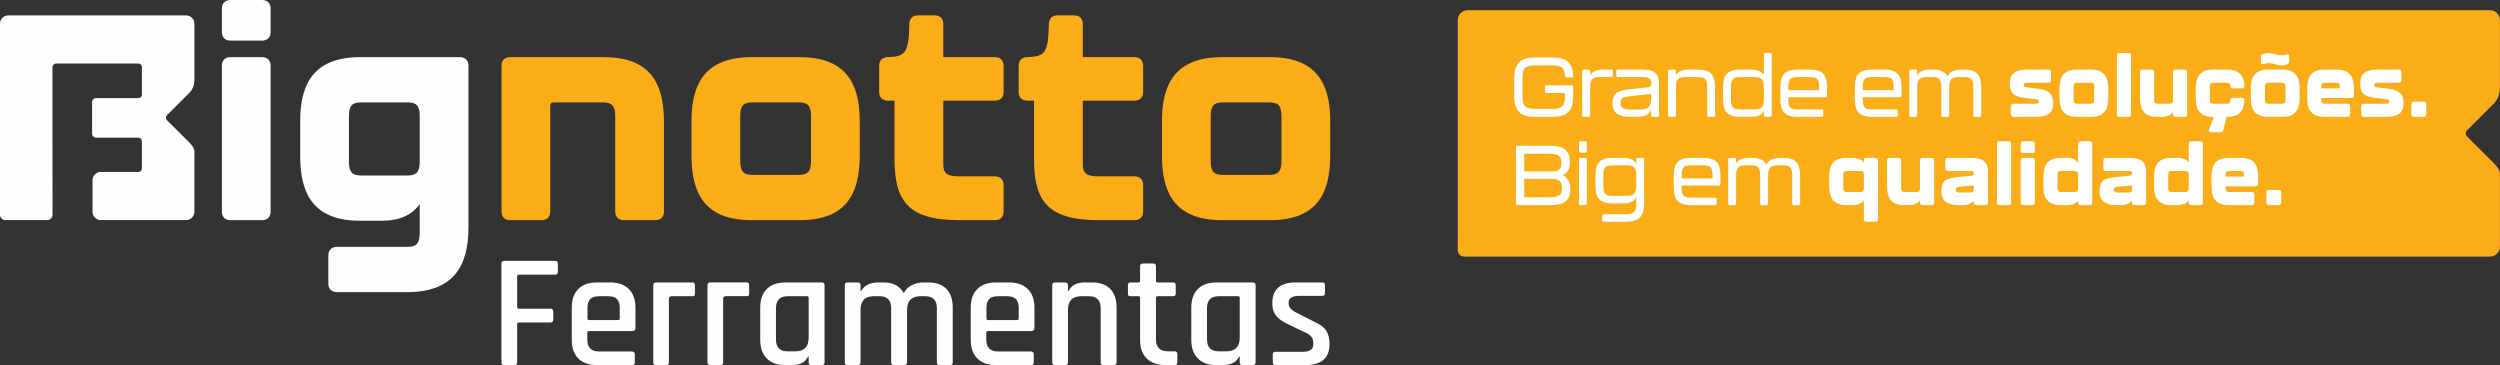
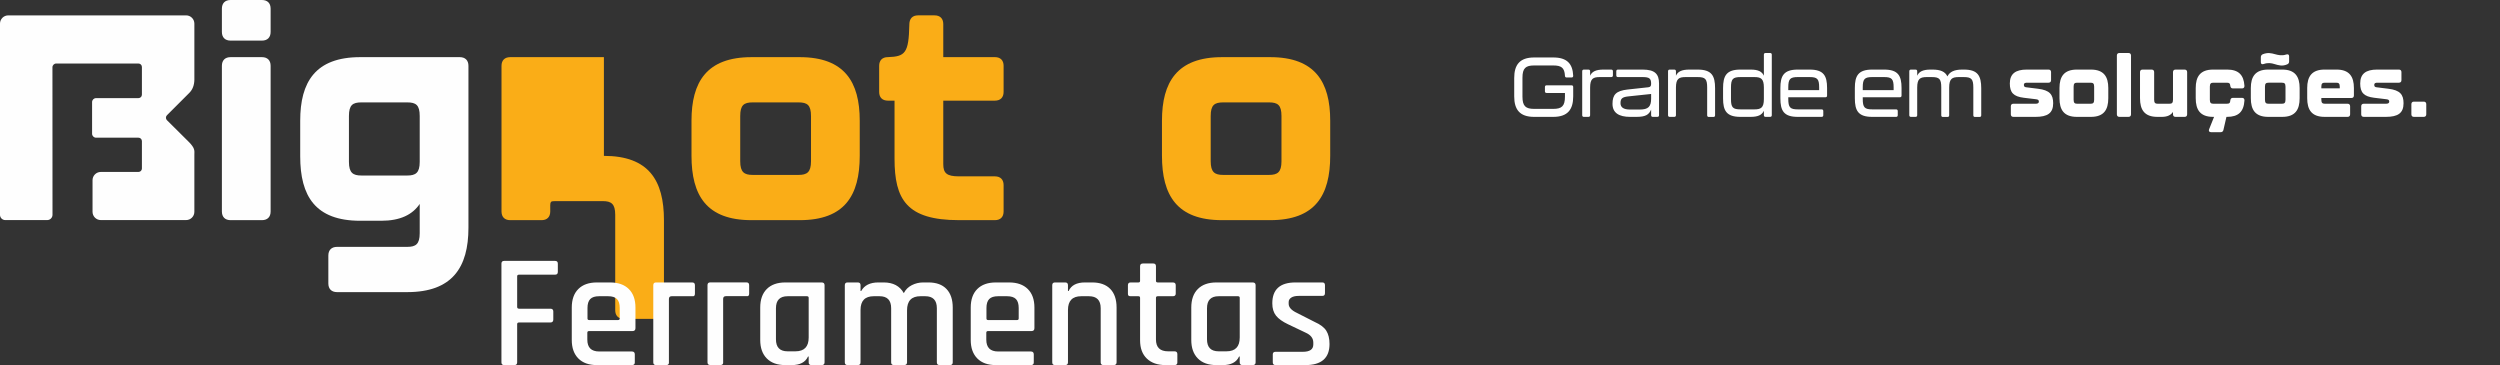
<svg xmlns="http://www.w3.org/2000/svg" xml:space="preserve" width="76.2mm" height="11.128mm" style="shape-rendering:geometricPrecision; text-rendering:geometricPrecision; image-rendering:optimizeQuality; fill-rule:evenodd; clip-rule:evenodd" viewBox="0 0 8070.53 1178.58">
  <rect x="0" y="0" width="8070.53" height="1178.58" fill="#333333" stroke="none" />
  <defs>
    <style type="text/css">       .fil1 {fill:#FEFEFE;fill-rule:nonzero}    .fil0 {fill:#FAAD17;fill-rule:nonzero}    .fil2 {fill:white;fill-rule:nonzero}     </style>
  </defs>
  <g id="Camada_x0020_1">
    <path class="fil0" d="M3944.93 710.7l155.44 0c145.14,0 193.83,-79.59 193.83,-207.87l0 -113.29c0,-124.54 -48.69,-205.07 -193.83,-205.07l-155.44 0c-145.13,0 -193.83,80.53 -193.83,205.07l0 113.29c0,128.28 48.7,207.87 193.83,207.87zm3.74 -146.07c-27.15,0 -40.26,-8.42 -40.26,-44.01l0 -146.07c0,-35.58 12.17,-44.02 40.26,-44.02l147.95 0c28.1,0 40.27,8.44 40.27,44.02l0 146.07c0,35.59 -13.11,44.01 -40.27,44.01l-147.95 0z" />
-     <path class="fil0" d="M3546.03 710.7l116.11 0c17.79,0 28.09,-10.31 28.09,-28.09l0 -85.21c0,-17.79 -10.29,-28.09 -28.09,-28.09l-116.11 0c-39.33,0 -50.56,-10.31 -50.56,-39.34l0 -205.07 166.67 0c17.79,0 28.09,-10.29 28.09,-28.08l0 -84.29c0,-17.79 -10.29,-28.09 -28.09,-28.09l-166.67 0 0 -106.75c0,-17.79 -10.31,-28.09 -28.09,-28.09l-53.38 0c-17.79,0 -28.09,10.29 -28.09,29.96 -1.86,91.76 -13.11,103 -69.29,104.87 -17.79,0 -28.1,10.29 -28.1,28.09l0 84.29c0,17.78 10.31,28.08 28.1,28.08l21.53 0 0 187.27c0,131.1 38.4,198.51 207.87,198.51z" />
    <path class="fil0" d="M3095.64 710.7l116.1 0c17.8,0 28.1,-10.31 28.1,-28.09l0 -85.21c0,-17.79 -10.29,-28.09 -28.1,-28.09l-116.1 0c-39.33,0 -50.56,-10.31 -50.56,-39.34l0 -205.07 166.66 0c17.8,0 28.1,-10.29 28.1,-28.08l0 -84.29c0,-17.79 -10.29,-28.09 -28.1,-28.09l-166.66 0 0 -106.75c0,-17.79 -10.31,-28.09 -28.09,-28.09l-53.38 0c-17.79,0 -28.09,10.29 -28.09,29.96 -1.87,91.76 -13.11,103 -69.3,104.87 -17.79,0 -28.09,10.29 -28.09,28.09l0 84.29c0,17.78 10.29,28.08 28.09,28.08l21.54 0 0 187.27c0,131.1 38.39,198.51 207.87,198.51z" />
    <path class="fil0" d="M2426.13 710.7l155.45 0c145.13,0 193.83,-79.59 193.83,-207.87l0 -113.29c0,-124.54 -48.7,-205.07 -193.83,-205.07l-155.45 0c-145.13,0 -193.82,80.53 -193.82,205.07l0 113.29c0,128.28 48.69,207.87 193.82,207.87zm3.75 -146.07c-27.15,0 -40.26,-8.42 -40.26,-44.01l0 -146.07c0,-35.58 12.17,-44.02 40.26,-44.02l147.95 0c28.09,0 40.27,8.44 40.27,44.02l0 146.07c0,35.59 -13.11,44.01 -40.27,44.01l-147.95 0z" />
-     <path class="fil0" d="M1949.52 184.47l-302.44 0c-17.79,0 -28.09,10.29 -28.09,28.09l0 470.06c0,17.79 10.29,28.1 28.09,28.1l101.13 0c17.79,0 28.09,-10.31 28.09,-28.1l0 -318.7c0,-35.58 -2.84,-33.37 24.33,-33.37l145.16 0c27.15,0 40.26,8.44 40.26,44.01l0 308.07c0,17.79 10.31,28.1 28.09,28.1l101.14 0c17.78,0 28.09,-10.31 28.09,-28.1l0 -290.27c0,-128.29 -48.69,-207.87 -193.83,-207.87z" />
+     <path class="fil0" d="M1949.52 184.47l-302.44 0c-17.79,0 -28.09,10.29 -28.09,28.09l0 470.06c0,17.79 10.29,28.1 28.09,28.1l101.13 0c17.79,0 28.09,-10.31 28.09,-28.1c0,-35.58 -2.84,-33.37 24.33,-33.37l145.16 0c27.15,0 40.26,8.44 40.26,44.01l0 308.07c0,17.79 10.31,28.1 28.09,28.1l101.14 0c17.78,0 28.09,-10.31 28.09,-28.1l0 -290.27c0,-128.29 -48.69,-207.87 -193.83,-207.87z" />
    <path class="fil1" d="M1088.06 943.01l226.6 0c145.13,0 197.58,-79.59 197.58,-207.87l0 -522.58c0,-17.79 -10.31,-28.09 -28.1,-28.09l-321.17 0c-145.14,0 -193.83,80.58 -193.83,205.06l0 115.26c0,128.24 48.69,207.89 193.83,207.89l67.41 0c61.8,0 101.14,-19.68 124.53,-54.31l0 94.57c0,35.59 -13.1,44.01 -40.26,44.01l-226.6 0c-17.79,0 -28.09,10.29 -28.09,28.1l0 89.89c0,17.79 10.29,28.09 28.09,28.09zm-1061.47 -893.38l574.3 0c14.62,0 26.57,11.96 26.57,26.57l0 181.67c-0.39,17.4 -5.78,31.48 -16.4,42.07l-72.14 72.13c-4.37,4.36 -4.38,11.56 0,15.92l70.29 69.82c20.57,20.74 18.58,27.7 18.24,42.39l0 183.65c0,14.57 -11.96,26.57 -26.57,26.57l-275.55 0c-14.62,0 -26.58,-11.96 -26.58,-26.57l0 -102.21c0,-14.63 11.97,-26.58 26.58,-26.58l121.75 0c6.09,0 11.06,-4.97 11.06,-11.06l0 -88.45c0,-6.08 -4.97,-11.06 -11.06,-11.06l-137.02 0c-7.03,0 -12.78,-5.74 -12.78,-12.77l0 -102.21c0,-7.02 5.75,-12.76 12.78,-12.76l136.9 0c6.15,0 11.17,-5.03 11.17,-11.18l0 -89.4c0,-6.15 -5.02,-11.16 -11.17,-11.16l-265.42 0c-6.71,0 -12.23,5.5 -12.23,12.22 0,158.75 0.18,317.5 0.18,476.25 0,9.33 -7.63,16.95 -16.95,16.95l-135.59 0c-9.33,0 -16.96,-7.62 -16.96,-16.95 0,-205.76 -0.01,-411.51 0,-617.27 0,-14.62 11.96,-26.57 26.58,-26.57zm717.81 81.46l101.14 0c17.79,0 28.09,-10.29 28.09,-28.09l0 -74.91c0,-17.79 -10.29,-28.09 -28.09,-28.09l-101.14 0c-17.79,0 -28.09,10.29 -28.09,28.09l0 74.91c0,17.79 10.29,28.09 28.09,28.09zm0 579.63l101.14 0c17.79,0 28.09,-10.31 28.09,-28.1l0 -470.06c0,-17.79 -10.29,-28.09 -28.09,-28.09l-101.14 0c-17.79,0 -28.09,10.29 -28.09,28.09l0 470.06c0,17.79 10.29,28.1 28.09,28.1zm422.3 -144.13c-27.05,0 -40.26,-8.43 -40.26,-44.01l0 -148.03c0,-35.58 12.17,-44.01 40.26,-44.01l147.95 0c28.09,0 40.26,8.47 40.26,44.01l0 148.03c0,35.53 -13.15,44.01 -40.26,44.01l-147.95 0z" />
    <path class="fil1" d="M1660.6 1178.58l-32.96 0c-5.93,0 -8.9,-2.97 -8.9,-8.89l0 -318.58c0,-5.93 2.97,-8.9 8.9,-8.9l164.27 0c5.92,0 8.89,2.97 8.89,8.9l0 26.69c0,5.92 -2.97,8.89 -8.89,8.89l-116.13 0c-4.19,0 -6.28,1.74 -6.28,5.23l0 98.86c0,3.84 2.09,5.76 6.28,5.76l100.96 0c6.28,0 9.42,2.97 9.42,8.89l0 26.16c0,6.28 -3.14,9.42 -9.42,9.42l-100.96 0c-4.19,0 -6.28,1.74 -6.28,5.23l0 123.46c0,5.92 -2.98,8.89 -8.9,8.89zm665.24 -0.18l-32.96 0c-5.93,0 -8.9,-2.97 -8.9,-8.9l0 -249.01c0,-5.92 2.97,-8.89 8.9,-8.89l116.65 0c5.93,0 8.9,2.97 8.9,8.89l0 27.2c0,4.83 -1.57,7.62 -4.7,8.38l-70.36 0c-5.93,0 -8.9,2.97 -8.9,8.9l0 207.29c-0.84,4.1 -3.72,6.14 -8.63,6.14zm-285.97 0.18l-112.99 0c-25.81,0 -45.79,-7.15 -59.9,-21.45 -14.13,-14.3 -21.18,-34.17 -21.18,-59.63l0 -104.63c0,-25.81 7.05,-45.78 21.18,-59.89 14.12,-14.13 34.09,-21.19 59.9,-21.19l42.89 0c25.81,0 45.86,7.06 60.15,21.19 14.31,14.12 21.46,34.08 21.46,59.89l0 66.44c0,6.28 -3.14,9.42 -9.42,9.42l-140.2 0c-3.84,0 -5.75,1.75 -5.75,5.23l0 22.5c0,25.45 12.72,38.18 38.18,38.18l105.67 0c6.28,0 9.42,3.14 9.42,9.43l0 26.15c0,5.58 -3.14,8.37 -9.42,8.37zm-138.1 -145.42l93.64 0c3.48,0 5.23,-1.75 5.23,-5.23l0 -33.48c0,-13.26 -2.98,-22.94 -8.9,-29.04 -5.92,-6.1 -15.52,-9.15 -28.78,-9.15l-28.77 0c-13.25,0 -22.85,3.05 -28.78,9.15 -5.92,6.1 -8.89,15.78 -8.89,29.04l0 33.48c0,3.48 1.74,5.23 5.23,5.23zm249 145.42l-32.95 0c-5.93,0 -8.9,-2.97 -8.9,-8.89l0 -249.01c0,-5.92 2.97,-8.9 8.9,-8.9l116.65 0c5.93,0 8.9,2.98 8.9,8.9l0 27.2c0,4.82 -1.57,7.62 -4.7,8.38l-70.36 0c-5.93,0 -8.9,2.97 -8.9,8.9l0 207.29c-0.84,4.09 -3.72,6.13 -8.64,6.13zm404.9 0l-20.41 0c-25.81,0 -45.76,-7.15 -59.89,-21.45 -14.13,-14.3 -21.18,-34.17 -21.18,-59.63l0 -104.63c0,-25.81 7.05,-45.78 21.18,-59.89 14.13,-14.13 34.08,-21.19 59.89,-21.19l117.19 0c6.27,0 9.41,2.98 9.41,8.9l0 249.01c0,5.92 -3.14,8.89 -9.41,8.89l-32.97 0c-5.92,0 -8.89,-2.97 -8.89,-8.89l0 -18.84 -2.1 0c-8.37,18.49 -25.98,27.73 -52.83,27.73zm54.93 -88.92l0 -128.16c0,-3.5 -1.92,-5.23 -5.76,-5.23l-62.24 0c-25.11,0 -37.66,12.9 -37.66,38.71l0 100.44c0,25.81 12.55,38.71 37.66,38.71l25.11 0c28.6,0 42.89,-14.82 42.89,-44.46zm158.51 88.92l-32.96 0c-5.93,0 -8.9,-2.97 -8.9,-8.89l0 -249.01c0,-5.92 2.97,-8.9 8.9,-8.9l32.96 0c5.93,0 8.89,2.98 8.89,8.9l0 18.83 2.09 0c10.13,-18.48 28.61,-27.73 55.46,-27.73l17.26 0c30.34,0 51.97,11.51 64.87,34.53 5.57,-11.15 14.12,-19.7 25.63,-25.63 11.51,-5.92 23.89,-8.9 37.14,-8.9l16.73 0c25.46,0 44.91,7.06 58.34,21.19 13.42,14.12 20.13,34.08 20.13,59.89l0 176.82c0,5.92 -2.95,8.89 -8.89,8.89l-33.49 0c-5.92,0 -8.89,-2.97 -8.89,-8.89l0 -174.72c0,-25.81 -12.56,-38.71 -37.66,-38.71l-15.18 0c-28.95,0 -43.41,15.17 -43.41,45.51l0 167.92c0,5.92 -3.15,8.89 -9.42,8.89l-32.96 0c-5.93,0 -8.9,-2.97 -8.9,-8.89l0 -174.72c0,-25.81 -12.55,-38.71 -37.66,-38.71l-18.31 0c-28.6,0 -42.89,14.82 -42.89,44.46l0 168.97c0,5.92 -2.95,8.89 -8.89,8.89zm558.69 0l-113 0c-25.8,0 -45.76,-7.15 -59.89,-21.45 -14.13,-14.3 -21.18,-34.17 -21.18,-59.63l0 -104.63c0,-25.81 7.05,-45.78 21.18,-59.89 14.13,-14.13 34.09,-21.19 59.89,-21.19l42.91 0c25.8,0 45.86,7.06 60.16,21.19 14.29,14.12 21.45,34.08 21.45,59.89l0 66.44c0,6.28 -3.15,9.42 -9.42,9.42l-140.2 0c-3.83,0 -5.75,1.75 -5.75,5.23l0 22.5c0,25.45 12.72,38.18 38.18,38.18l105.67 0c6.28,0 9.42,3.14 9.42,9.43l0 26.15c0,5.58 -3.14,8.37 -9.42,8.37zm-138.1 -145.42l93.64 0c3.48,0 5.23,-1.75 5.23,-5.23l0 -33.48c0,-13.26 -2.97,-22.94 -8.9,-29.04 -5.93,-6.1 -15.52,-9.15 -28.78,-9.15l-28.77 0c-13.26,0 -22.85,3.05 -28.78,9.15 -5.93,6.1 -8.89,15.78 -8.89,29.04l0 33.48c0,3.48 1.75,5.23 5.23,5.23zm249 145.42l-32.95 0c-5.93,0 -8.9,-2.97 -8.9,-8.89l0 -249.01c0,-5.92 2.97,-8.9 8.9,-8.9l32.95 0c5.93,0 8.9,2.98 8.9,8.9l0 18.83 2.09 0c8.38,-18.48 25.99,-27.73 52.84,-27.73l23.03 0c25.45,0 44.98,6.98 58.58,20.93 13.61,13.95 20.4,34.01 20.4,60.16l0 176.82c0,5.92 -3.14,8.89 -9.42,8.89l-32.95 0c-5.93,0 -8.9,-2.97 -8.9,-8.89l0 -174.72c0,-25.81 -12.73,-38.71 -38.19,-38.71l-24.58 0c-28.6,0 -42.89,14.82 -42.89,44.46l0 168.97c0,5.92 -2.97,8.89 -8.9,8.89zm236.46 -222.32l-25.12 0c-3.48,0 -5.84,-0.61 -7.05,-1.83 -1.23,-1.22 -1.83,-3.4 -1.83,-6.55l0 -27.2c0,-5.92 2.97,-8.9 8.89,-8.9l25.12 0c3.48,0 5.22,-1.74 5.22,-5.22l0 -47.09c0,-5.93 3.14,-8.9 9.43,-8.9l32.95 0c5.93,0 8.9,2.97 8.9,8.9l0 47.09c0,3.48 1.92,5.22 5.75,5.22l48.66 0c6.27,0 9.42,2.98 9.42,8.9l0 27.2c0,5.58 -3.15,8.38 -9.42,8.38l-48.66 0c-3.83,0 -5.75,1.74 -5.75,5.23l0 134.45c0,25.45 13.07,38.18 39.23,38.18l20.41 0c6.27,0 9.41,2.97 9.41,8.89l0 27.21c0,5.58 -3.14,8.37 -9.41,8.37l-28.26 0c-25.81,0 -46.03,-6.97 -60.68,-20.92 -14.65,-13.96 -21.98,-33.66 -21.98,-59.11l0 -137.06c0,-3.5 -1.74,-5.23 -5.22,-5.23zm272.02 222.32l-20.4 0c-25.81,0 -45.78,-7.15 -59.89,-21.45 -14.13,-14.3 -21.19,-34.17 -21.19,-59.63l0 -104.63c0,-25.81 7.06,-45.78 21.19,-59.89 14.12,-14.13 34.08,-21.19 59.89,-21.19l117.18 0c6.28,0 9.42,2.98 9.42,8.9l0 249.01c0,5.92 -3.14,8.89 -9.42,8.89l-32.96 0c-5.92,0 -8.9,-2.97 -8.9,-8.89l0 -18.84 -2.09 0c-8.37,18.49 -25.98,27.73 -52.84,27.73zm54.93 -88.92l0 -128.16c0,-3.5 -1.92,-5.23 -5.75,-5.23l-62.24 0c-25.11,0 -37.67,12.9 -37.67,38.71l0 100.44c0,25.81 12.56,38.71 37.67,38.71l25.1 0c28.6,0 42.89,-14.82 42.89,-44.46zm211.87 88.92l-96.25 0c-5.93,0 -8.9,-2.97 -8.9,-8.89l0 -25.63c0,-5.58 2.97,-8.38 8.9,-8.38l87.89 0c22.67,0 34,-7.85 34,-23.54l0 -6.27c0,-13.96 -8.2,-24.58 -24.58,-31.91l-57.02 -27.2c-17.78,-8.38 -30.69,-17.61 -38.71,-27.73 -8.02,-10.11 -12.03,-23.36 -12.03,-39.76 0,-44.99 24.93,-67.49 74.81,-67.49l86.84 0c5.58,0 8.38,2.98 8.38,8.9l0 25.63c0,5.93 -2.8,8.9 -8.38,8.9l-76.37 0c-10.46,0 -18.49,1.83 -24.06,5.49 -5.58,3.66 -8.38,8.46 -8.38,14.39l0 5.75c0,11.16 8.91,20.93 26.69,29.3l57.54 29.3c18.13,8.02 30.6,17.52 37.4,28.51 6.81,10.98 10.21,25.2 10.21,42.63 0,45.34 -25.99,68.01 -77.95,68.01z" />
-     <path class="fil0" d="M4726.29 828.28c-11.23,0 -20.4,-9.17 -20.4,-20.4 0,-247.62 -0.02,-495.25 0,-742.88 0,-17.6 14.39,-32 31.99,-32l3300.41 0c17.59,0 31.99,14.39 31.99,32l0 218.64c-0.48,20.94 -6.95,37.88 -19.73,50.63l-86.82 86.81c-5.26,5.25 -5.3,13.91 0,19.15l84.6 84.04c24.74,24.96 22.36,33.34 21.95,51.02l0 221.02c0,17.54 -14.4,31.99 -31.99,31.99l-3312 0z" />
    <path class="fil2" d="M4952.58 377.28l61.66 0c46.72,0 64.37,-23.9 64.37,-66l0 -30.43c0,-3.53 -1.9,-5.43 -5.42,-5.43l-80.41 0c-3.54,0 -5.43,1.91 -5.43,5.43l0 13.85c0,3.53 1.9,5.43 5.43,5.43l59.22 0 0 11.95c0,30.7 -10.59,39.39 -37.76,39.39l-61.66 0c-27.17,0 -37.76,-8.68 -37.76,-39.39l0 -61.11c0,-30.97 10.32,-39.66 37.76,-39.66l61.66 0c26.08,0 36.4,7.34 37.76,33.42 0,3.53 2.17,5.43 5.43,5.43l15.76 0c3.53,0 5.42,-1.91 5.42,-5.43 -1.62,-38.85 -19.83,-59.22 -64.37,-59.22l-61.66 0c-46.73,0 -64.38,23.9 -64.38,66.28l0 59.49c0,42.1 17.66,66 64.38,66zm223.84 -152.66c-24.72,0 -37.22,6.51 -43.19,19.83l0 -14.39c0,-3.54 -1.91,-5.43 -5.43,-5.43l-14.67 0c-3.54,0 -5.43,1.9 -5.43,5.43l0 141.8c0,3.53 1.9,5.43 5.43,5.43l14.67 0c3.53,0 5.43,-1.91 5.43,-5.43l0 -89.1c0,-29.06 9.78,-33.96 31.23,-33.96l36.94 0c3.54,0 5.43,-1.9 5.43,-5.42l0 -13.31c0,-3.54 -1.9,-5.43 -5.43,-5.43l-24.98 0zm86.12 152.66l20.37 0c29.88,0 40.2,-7.33 47.27,-23.36l0 17.93c0,3.53 1.9,5.43 5.43,5.43l14.67 0c3.53,0 5.43,-1.91 5.43,-5.43l0 -102.41c0,-30.97 -13.85,-44.82 -52.98,-44.82l-79.58 0c-3.54,0 -5.43,1.9 -5.43,5.43l0 13.31c0,3.53 1.9,5.42 5.43,5.42l79.04 0c22.82,0 27.98,4.63 27.98,22.01 0,6.52 -2.17,10.05 -8.7,10.87l-67.37 7.33c-36.94,4.08 -48.62,16.58 -48.62,46.19 0,29.06 20.65,42.1 57.06,42.1zm0 -23.63c-21.73,0 -31.24,-7.34 -31.24,-20.65 0,-14.67 5.16,-19.83 26.89,-22l71.99 -7.6 0 14.93c0,25.54 -8.7,35.32 -36.94,35.32l-30.69 0zm217.85 -129.03l-26.89 0c-24.72,0 -37.22,6.51 -43.19,19.83l0 -14.39c0,-3.54 -1.91,-5.43 -5.43,-5.43l-14.67 0c-3.54,0 -5.43,1.9 -5.43,5.43l0 141.8c0,3.53 1.9,5.43 5.43,5.43l14.67 0c3.53,0 5.43,-1.91 5.43,-5.43l0 -89.1c0,-29.06 9.78,-33.96 31.23,-33.96l38.57 0c25,0 30.97,5.98 30.97,33.96l0 89.38c0,3.53 1.91,5.43 5.43,5.43l14.67 0c3.54,0 5.43,-1.91 5.43,-5.43l0 -87.2c0,-40.48 -10.87,-60.31 -56.23,-60.31zm213.78 -48.08l0 67.91c-5.97,-13.31 -18.2,-19.83 -42.92,-19.83l-32.6 0c-45.36,0 -56.23,19.83 -56.23,60.31l0 32.86c0,39.39 10.87,59.49 56.23,59.49l32.6 0c24.72,0 36.94,-6.52 42.92,-19.83l0 14.39c0,3.53 1.91,5.43 5.43,5.43l14.67 0c3.54,0 5.43,-1.91 5.43,-5.43l0 -195.31c0,-3.53 -1.9,-5.43 -5.43,-5.43l-14.67 0c-3.53,0 -5.43,1.91 -5.43,5.43zm-30.96 176.57l-44.01 0c-25.27,0 -31.24,-5.97 -31.24,-33.4l0 -36.95c0,-27.97 5.97,-33.96 31.24,-33.96l44.01 0c21.18,0 30.96,4.89 30.96,33.96l0 36.95c0,28.52 -9.78,33.4 -30.96,33.4zm140.43 24.18l76.88 0c3.53,0 5.43,-1.91 5.43,-5.43l0 -13.31c0,-3.53 -1.91,-5.43 -5.43,-5.43l-76.33 0c-25.27,0 -31.24,-5.97 -31.24,-33.96l0 -5.16 119.8 0c3.53,0 5.43,-1.91 5.43,-5.43l0 -24.44c0,-39.39 -10.87,-59.49 -56.23,-59.49l-38.31 0c-45.36,0 -56.23,20.1 -56.23,59.49l0 32.86c0,40.48 10.87,60.31 56.23,60.31zm-30.69 -86.38l0 -8.7c0,-27.43 5.97,-33.42 31.24,-33.42l37.21 0c25.27,0 31.24,5.98 31.24,33.42l0 8.7 -99.7 0zm271.09 86.38l76.88 0c3.53,0 5.43,-1.91 5.43,-5.43l0 -13.31c0,-3.53 -1.91,-5.43 -5.43,-5.43l-76.33 0c-25.27,0 -31.24,-5.97 -31.24,-33.96l0 -5.16 119.8 0c3.53,0 5.43,-1.91 5.43,-5.43l0 -24.44c0,-39.39 -10.87,-59.49 -56.23,-59.49l-38.31 0c-45.36,0 -56.23,20.1 -56.23,59.49l0 32.86c0,40.48 10.87,60.31 56.23,60.31zm-30.69 -86.38l0 -8.7c0,-27.43 5.97,-33.42 31.24,-33.42l37.21 0c25.27,0 31.24,5.98 31.24,33.42l0 8.7 -99.7 0zm327.06 -66.28l-5.97 0c-25.81,0 -40.48,7.33 -47.82,22 -7.33,-15.48 -22.54,-22 -48.35,-22l-5.97 0c-24.72,0 -37.22,6.51 -43.19,19.83l0 -14.39c0,-3.54 -1.91,-5.43 -5.43,-5.43l-14.67 0c-3.54,0 -5.43,1.9 -5.43,5.43l0 141.8c0,3.53 1.9,5.43 5.43,5.43l14.67 0c3.53,0 5.43,-1.91 5.43,-5.43l0 -89.1c0,-29.06 9.78,-33.96 31.23,-33.96l15.48 0c25,0 30.97,5.98 30.97,33.96l0 89.38c0,3.53 1.91,5.43 5.43,5.43l14.67 0c3.54,0 5.43,-1.91 5.43,-5.43l0 -89.38c0,-29.06 9.78,-33.96 31.24,-33.96l15.48 0c24.98,0 31.23,5.98 31.23,33.96l0 89.38c0,3.53 1.91,5.43 5.43,5.43l14.67 0c3.53,0 5.43,-1.91 5.43,-5.43l0 -87.2c0,-40.48 -11.41,-60.31 -55.41,-60.31zm159.18 152.66l71.45 0c39.11,0 57.04,-12.22 57.04,-44.01 0,-28.25 -11.42,-42.1 -48.62,-46.72l-37.22 -4.62c-5.43,-0.55 -8.7,-1.91 -8.7,-7.62 0,-6.51 4.89,-7.33 10.33,-7.33l69.27 0c5.16,0 8.14,-2.99 8.14,-8.16l0 -26.08c0,-5.16 -2.99,-8.14 -8.14,-8.14l-70.36 0c-36.4,0 -54.6,13.85 -54.6,44.82 0,29.34 11.68,42.1 45.09,46.18l38.31 4.62c7.06,0.82 10.32,2.17 10.32,7.6 0,5.71 -4.62,7.06 -10.59,7.06l-71.71 0c-5.16,0 -8.14,2.99 -8.14,8.14l0 26.09c0,5.16 2.99,8.14 8.14,8.14zm205.09 0l45.1 0c42.1,0 56.23,-23.09 56.23,-60.31l0 -32.86c0,-36.13 -14.13,-59.49 -56.23,-59.49l-45.1 0c-42.1,0 -56.23,23.36 -56.23,59.49l0 32.86c0,37.22 14.13,60.31 56.23,60.31zm1.09 -42.38c-7.88,0 -11.68,-2.45 -11.68,-12.77l0 -42.38c0,-10.32 3.53,-12.76 11.68,-12.76l42.92 0c8.16,0 11.68,2.45 11.68,12.76l0 42.38c0,10.33 -3.8,12.77 -11.68,12.77l-42.92 0zm136.09 42.38l29.34 0c5.17,0 8.16,-2.99 8.16,-8.14l0 -189.88c0,-5.17 -2.99,-8.16 -8.16,-8.16l-29.34 0c-5.16,0 -8.14,2.99 -8.14,8.16l0 189.88c0,5.16 2.99,8.14 8.14,8.14zm173.04 -144.52l0 89.37c0,10.33 -3.8,12.77 -11.67,12.77l-37.49 0c-7.88,0 -11.68,-2.45 -11.68,-12.77l0 -89.37c0,-5.16 -2.99,-8.14 -8.14,-8.14l-29.34 0c-5.16,0 -8.16,2.99 -8.16,8.14l0 84.21c0,37.22 14.13,60.31 56.24,60.31l14.12 0c17.93,0 29.34,-5.71 36.13,-16.02l0 7.88c0,5.16 3,8.14 8.16,8.14l29.34 0c5.16,0 8.14,-2.99 8.14,-8.14l0 -136.37c0,-5.16 -2.99,-8.14 -8.14,-8.14l-29.34 0c-5.16,0 -8.16,2.99 -8.16,8.14zm173.58 102.14l-42.92 0c-7.88,0 -11.68,-2.45 -11.68,-12.77l0 -42.38c0,-10.32 3.53,-12.76 11.68,-12.76l42.92 0c8.16,0 10.6,2.17 11.41,10.05 0.55,5.43 3.26,8.42 8.43,8.42l29.34 0c5.16,0 8.14,-2.99 7.87,-8.42 -2.17,-35.31 -19.29,-52.43 -55.95,-52.43l-45.1 0c-42.1,0 -56.23,23.36 -56.23,59.49l0 32.86c0,37.22 14.13,60.31 56.23,60.31l2.99 0 -16.02 39.93c-2.17,5.71 0.28,9.51 6.25,9.51l30.97 0c4.89,0 7.88,-2.45 8.96,-7.06l9.79 -42.38 2.17 0c35.59,0 53.78,-15.76 55.95,-52.97 0.28,-5.43 -2.71,-8.42 -7.87,-8.42l-29.34 0c-5.17,0 -7.88,2.99 -8.43,8.42 -0.54,7.87 -2.71,10.59 -11.41,10.59zm119.52 -128.36c14.13,-4.88 24.72,-2.71 34.5,0.28 12.77,3.58 24.46,8.2 41.3,0.86 4.34,-1.9 5.97,-5.16 5.97,-9.51l0 -16.2c0,-5.97 -3.53,-7.88 -9.51,-5.97 -13.85,4.62 -24.98,1.9 -36.13,-1.09 -11.68,-3.35 -23.9,-6.07 -39.39,0.18 -4.34,1.91 -6.25,5.17 -6.25,9.51l0 15.98c0,5.97 3.54,8.2 9.51,5.97zm14.39 170.73l45.1 0c42.1,0 56.23,-23.09 56.23,-60.31l0 -32.86c0,-36.13 -14.13,-59.49 -56.23,-59.49l-45.1 0c-42.1,0 -56.23,23.36 -56.23,59.49l0 32.86c0,37.22 14.13,60.31 56.23,60.31zm1.09 -42.38c-7.88,0 -11.68,-2.45 -11.68,-12.77l0 -42.38c0,-10.32 3.53,-12.76 11.68,-12.76l42.92 0c8.16,0 11.68,2.45 11.68,12.76l0 42.38c0,10.33 -3.8,12.77 -11.68,12.77l-42.92 0zm180.91 42.38l74.16 0c5.17,0 8.16,-2.99 8.16,-8.14l0 -26.09c0,-5.16 -2.99,-8.14 -8.16,-8.14l-73.07 0c-7.88,0 -11.68,-2.45 -11.68,-12.77l0 -5.7 96.97 0c5.17,0 8.16,-2.99 8.16,-8.16l0 -24.17c0,-36.13 -14.13,-59.49 -56.23,-59.49l-38.31 0c-42.1,0 -56.23,23.36 -56.23,59.49l0 32.86c0,37.22 14.13,60.31 56.23,60.31zm-10.59 -92.09l0 -5.43c0,-10.32 3.53,-12.76 11.68,-12.76l36.13 0c8.16,0 11.68,2.45 11.68,12.76l0 5.43 -59.49 0zm136.9 92.09l71.45 0c39.11,0 57.04,-12.22 57.04,-44.01 0,-28.25 -11.42,-42.1 -48.62,-46.72l-37.22 -4.62c-5.43,-0.55 -8.7,-1.91 -8.7,-7.62 0,-6.51 4.89,-7.33 10.33,-7.33l69.27 0c5.16,0 8.14,-2.99 8.14,-8.16l0 -26.08c0,-5.16 -2.99,-8.14 -8.14,-8.14l-70.36 0c-36.4,0 -54.6,13.85 -54.6,44.82 0,29.34 11.68,42.1 45.09,46.18l38.31 4.62c7.06,0.82 10.32,2.17 10.32,7.6 0,5.71 -4.62,7.06 -10.59,7.06l-71.71 0c-5.16,0 -8.14,2.99 -8.14,8.14l0 26.09c0,5.16 2.99,8.14 8.14,8.14zm161.9 0l31.78 0c5.16,0 8.16,-2.99 8.16,-8.14l0 -32.88c0,-5.16 -3,-8.14 -8.16,-8.14l-31.78 0c-5.16,0 -8.14,2.99 -8.14,8.14l0 32.88c0,5.16 2.99,8.14 8.14,8.14z" />
-     <path class="fil2" d="M4899.34 662.25l105.94 0c45.9,0 64.1,-15.76 64.1,-50.53l0 -2.44c0,-27.71 -13.58,-38.31 -24.98,-43.74 11.13,-5.43 23.63,-14.12 23.63,-40.74l0 -2.71c-0.26,-35.05 -18.75,-51.61 -64.65,-51.61l-104.04 0c-3.54,0 -5.43,1.9 -5.43,5.42l0 180.92c0,3.53 1.9,5.43 5.43,5.43zm21.18 -108.66l0 -57.32 81.5 0c26.89,0 38.57,7.06 38.57,27.98l0 3.8c0,19.83 -11.14,25.54 -31.78,25.54l-88.29 0zm0 83.12l0 -59.49 89.1 0c21.18,0 32.6,8.16 32.6,28.52l0 3.54c0,20.92 -11.68,27.43 -38.31,27.43l-83.4 0zm182.01 -143.97l14.67 0c3.53,0 5.43,-1.91 5.43,-5.43l0 -25.81c0,-3.53 -1.91,-5.43 -5.43,-5.43l-14.67 0c-3.54,0 -5.43,1.91 -5.43,5.43l0 25.81c0,3.53 1.9,5.43 5.43,5.43zm0 169.5l14.67 0c3.53,0 5.43,-1.91 5.43,-5.43l0 -141.8c0,-3.54 -1.91,-5.43 -5.43,-5.43l-14.67 0c-3.54,0 -5.43,1.9 -5.43,5.43l0 141.8c0,3.53 1.9,5.43 5.43,5.43zm74.98 53.52l72.8 0c45.36,0 57.31,-23.09 57.31,-60.31l0 -140.44c0,-3.54 -1.9,-5.43 -5.43,-5.43l-14.67 0c-3.53,0 -5.43,1.9 -5.43,5.43l0 15.75c-5.43,-14.12 -17.1,-21.18 -42.92,-21.18l-32.6 0c-45.36,0 -56.23,20.1 -56.23,59.49l0 27.17c0,40.47 10.87,60.3 56.23,60.3l32.6 0c25.81,0 37.48,-6.79 42.92,-21.18l0 22.27c0,24.44 -6.51,33.96 -31.77,33.96l-72.8 0c-3.53,0 -5.43,1.91 -5.43,5.43l0 13.31c0,3.53 1.91,5.43 5.43,5.43zm29.61 -83.4c-25.27,0 -31.24,-5.98 -31.24,-33.96l0 -31.24c0,-27.43 5.97,-33.42 31.24,-33.42l44.01 0c21.18,0 30.96,4.89 30.96,33.42l0 31.24c0,29.34 -9.78,33.96 -30.96,33.96l-44.01 0zm252.35 29.88l76.88 0c3.53,0 5.43,-1.91 5.43,-5.43l0 -13.31c0,-3.53 -1.91,-5.43 -5.43,-5.43l-76.33 0c-25.27,0 -31.24,-5.97 -31.24,-33.96l0 -5.16 119.8 0c3.53,0 5.43,-1.91 5.43,-5.43l0 -24.44c0,-39.39 -10.87,-59.49 -56.23,-59.49l-38.31 0c-45.36,0 -56.23,20.1 -56.23,59.49l0 32.86c0,40.48 10.87,60.31 56.23,60.31zm-30.69 -86.38l0 -8.7c0,-27.43 5.97,-33.42 31.24,-33.42l37.21 0c25.27,0 31.24,5.98 31.24,33.42l0 8.7 -99.7 0zm327.06 -66.28l-5.97 0c-25.81,0 -40.48,7.33 -47.82,22 -7.33,-15.48 -22.54,-22 -48.35,-22l-5.97 0c-24.72,0 -37.22,6.51 -43.19,19.83l0 -14.39c0,-3.54 -1.91,-5.43 -5.43,-5.43l-14.67 0c-3.54,0 -5.43,1.9 -5.43,5.43l0 141.8c0,3.53 1.9,5.43 5.43,5.43l14.67 0c3.53,0 5.43,-1.91 5.43,-5.43l0 -89.1c0,-29.06 9.78,-33.96 31.23,-33.96l15.48 0c25,0 30.97,5.98 30.97,33.96l0 89.38c0,3.53 1.91,5.43 5.43,5.43l14.67 0c3.54,0 5.43,-1.91 5.43,-5.43l0 -89.38c0,-29.06 9.78,-33.96 31.24,-33.96l15.48 0c24.98,0 31.23,5.98 31.23,33.96l0 89.38c0,3.53 1.91,5.43 5.43,5.43l14.67 0c3.53,0 5.43,-1.91 5.43,-5.43l0 -87.2c0,-40.48 -11.41,-60.31 -55.41,-60.31zm261.04 7.88l0 7.87c-6.79,-10.05 -18.2,-15.75 -36.13,-15.75l-19.56 0c-42.1,0 -56.23,23.36 -56.23,59.49l0 32.86c0,37.22 14.13,60.31 56.23,60.31l19.56 0c17.93,0 29.34,-5.71 36.13,-15.76l0 61.12c0,5.17 2.99,8.16 8.16,8.16l29.34 0c5.16,0 8.14,-2.99 8.14,-8.16l0 -189.88c0,-5.16 -2.99,-8.14 -8.14,-8.14l-29.34 0c-5.17,0 -8.16,2.99 -8.16,7.88zm-11.68 102.41l-42.92 0c-7.88,0 -11.68,-2.45 -11.68,-12.77l0 -42.38c0,-10.32 3.53,-12.76 11.68,-12.76l42.92 0c8.16,0 11.68,2.45 11.68,12.76l0 42.38c0,10.33 -3.8,12.77 -11.68,12.77zm192.87 -102.14l0 89.37c0,10.33 -3.8,12.77 -11.67,12.77l-37.49 0c-7.88,0 -11.68,-2.45 -11.68,-12.77l0 -89.37c0,-5.16 -2.99,-8.14 -8.14,-8.14l-29.34 0c-5.16,0 -8.16,2.99 -8.16,8.14l0 84.21c0,37.22 14.13,60.31 56.24,60.31l14.12 0c17.93,0 29.34,-5.71 36.13,-16.02l0 7.88c0,5.16 3,8.14 8.16,8.14l29.34 0c5.16,0 8.14,-2.99 8.14,-8.14l0 -136.37c0,-5.16 -2.99,-8.14 -8.14,-8.14l-29.34 0c-5.16,0 -8.16,2.99 -8.16,8.14zm126.32 144.52l11.41 0c17.93,0 29.34,-5.71 36.13,-15.76l0 7.88c0,4.89 2.99,7.88 8.14,7.88l29.34 0c5.17,0 8.16,-2.99 8.16,-8.14l0 -99.7c0,-30.97 -15.48,-44.82 -54.6,-44.82l-75.25 0c-5.16,0 -8.14,2.99 -8.14,8.14l0 26.08c0,5.17 2.99,8.16 8.14,8.16l74.16 0c5.43,0 10.33,1.9 10.33,7.06 0,4.62 -2.18,7.88 -8.7,8.42l-47.54 4.62c-36.94,3.53 -48.62,13.58 -48.62,46.18 0,31.78 20.65,44.01 57.06,44.01zm-0.28 -40.74c-5.97,0 -10.59,-2.17 -10.59,-8.16 0,-6.79 3.25,-9.78 10.32,-10.32l48.08 -4.35 0 10.87c0,9.79 -3.8,11.96 -11.68,11.96l-36.13 0zm130.65 40.74l29.34 0c5.17,0 8.16,-2.99 8.16,-8.14l0 -189.88c0,-5.17 -2.99,-8.16 -8.16,-8.16l-29.34 0c-5.16,0 -8.14,2.99 -8.14,8.16l0 189.88c0,5.16 2.99,8.14 8.14,8.14zm76.61 -168.15l29.34 0c5.17,0 8.16,-2.99 8.16,-8.16l0 -21.72c0,-5.17 -2.99,-8.16 -8.16,-8.16l-29.34 0c-5.16,0 -8.14,2.99 -8.14,8.16l0 21.72c0,5.17 2.99,8.16 8.14,8.16zm0 168.15l29.34 0c5.17,0 8.16,-2.99 8.16,-8.14l0 -136.37c0,-5.16 -2.99,-8.14 -8.16,-8.14l-29.34 0c-5.16,0 -8.14,2.99 -8.14,8.14l0 136.37c0,5.16 2.99,8.14 8.14,8.14zm177.12 -198.02l0 61.11c-6.79,-10.05 -18.2,-15.75 -36.13,-15.75l-19.56 0c-42.1,0 -56.23,23.09 -56.23,60.31l0 32.86c0,36.13 14.13,59.49 56.23,59.49l19.56 0c17.93,0 29.34,-5.71 36.13,-15.76l0 7.88c0,4.89 2.99,7.88 8.16,7.88l29.34 0c5.16,0 8.14,-2.99 8.14,-8.14l0 -189.88c0,-5.17 -2.99,-8.16 -8.14,-8.16l-29.34 0c-5.17,0 -8.16,2.99 -8.16,8.16zm-11.68 155.65l-42.92 0c-8.16,0 -11.68,-2.45 -11.68,-12.77l0 -42.38c0,-10.32 3.8,-12.76 11.68,-12.76l42.92 0c7.88,0 11.68,2.45 11.68,12.76l0 42.38c0,10.33 -3.53,12.77 -11.68,12.77zm138 42.38l11.41 0c17.93,0 29.34,-5.71 36.13,-15.76l0 7.88c0,4.89 2.99,7.88 8.14,7.88l29.34 0c5.17,0 8.16,-2.99 8.16,-8.14l0 -99.7c0,-30.97 -15.48,-44.82 -54.6,-44.82l-75.25 0c-5.16,0 -8.14,2.99 -8.14,8.14l0 26.08c0,5.17 2.99,8.16 8.14,8.16l74.16 0c5.43,0 10.33,1.9 10.33,7.06 0,4.62 -2.18,7.88 -8.7,8.42l-47.54 4.62c-36.94,3.53 -48.62,13.58 -48.62,46.18 0,31.78 20.65,44.01 57.06,44.01zm-0.28 -40.74c-5.97,0 -10.59,-2.17 -10.59,-8.16 0,-6.79 3.25,-9.78 10.32,-10.32l48.08 -4.35 0 10.87c0,9.79 -3.8,11.96 -11.68,11.96l-36.13 0zm231.16 -157.28l0 61.11c-6.79,-10.05 -18.2,-15.75 -36.13,-15.75l-19.56 0c-42.1,0 -56.23,23.09 -56.23,60.31l0 32.86c0,36.13 14.13,59.49 56.23,59.49l19.56 0c17.93,0 29.34,-5.71 36.13,-15.76l0 7.88c0,4.89 2.99,7.88 8.16,7.88l29.34 0c5.16,0 8.14,-2.99 8.14,-8.14l0 -189.88c0,-5.17 -2.99,-8.16 -8.14,-8.16l-29.34 0c-5.17,0 -8.16,2.99 -8.16,8.16zm-11.68 155.65l-42.92 0c-8.16,0 -11.68,-2.45 -11.68,-12.77l0 -42.38c0,-10.32 3.8,-12.76 11.68,-12.76l42.92 0c7.88,0 11.68,2.45 11.68,12.76l0 42.38c0,10.33 -3.53,12.77 -11.68,12.77zm141.26 42.38l74.16 0c5.17,0 8.16,-2.99 8.16,-8.14l0 -26.09c0,-5.16 -2.99,-8.14 -8.16,-8.14l-73.07 0c-7.88,0 -11.68,-2.45 -11.68,-12.77l0 -5.7 96.97 0c5.17,0 8.16,-2.99 8.16,-8.16l0 -24.17c0,-36.13 -14.13,-59.49 -56.23,-59.49l-38.31 0c-42.1,0 -56.23,23.36 -56.23,59.49l0 32.86c0,37.22 14.13,60.31 56.23,60.31zm-10.59 -92.09l0 -5.43c0,-10.32 3.53,-12.76 11.68,-12.76l36.13 0c8.16,0 11.68,2.45 11.68,12.76l0 5.43 -59.49 0zm139.89 92.09l31.78 0c5.16,0 8.16,-2.99 8.16,-8.14l0 -32.88c0,-5.16 -3,-8.14 -8.16,-8.14l-31.78 0c-5.16,0 -8.14,2.99 -8.14,8.14l0 32.88c0,5.16 2.99,8.14 8.14,8.14z" />
  </g>
</svg>